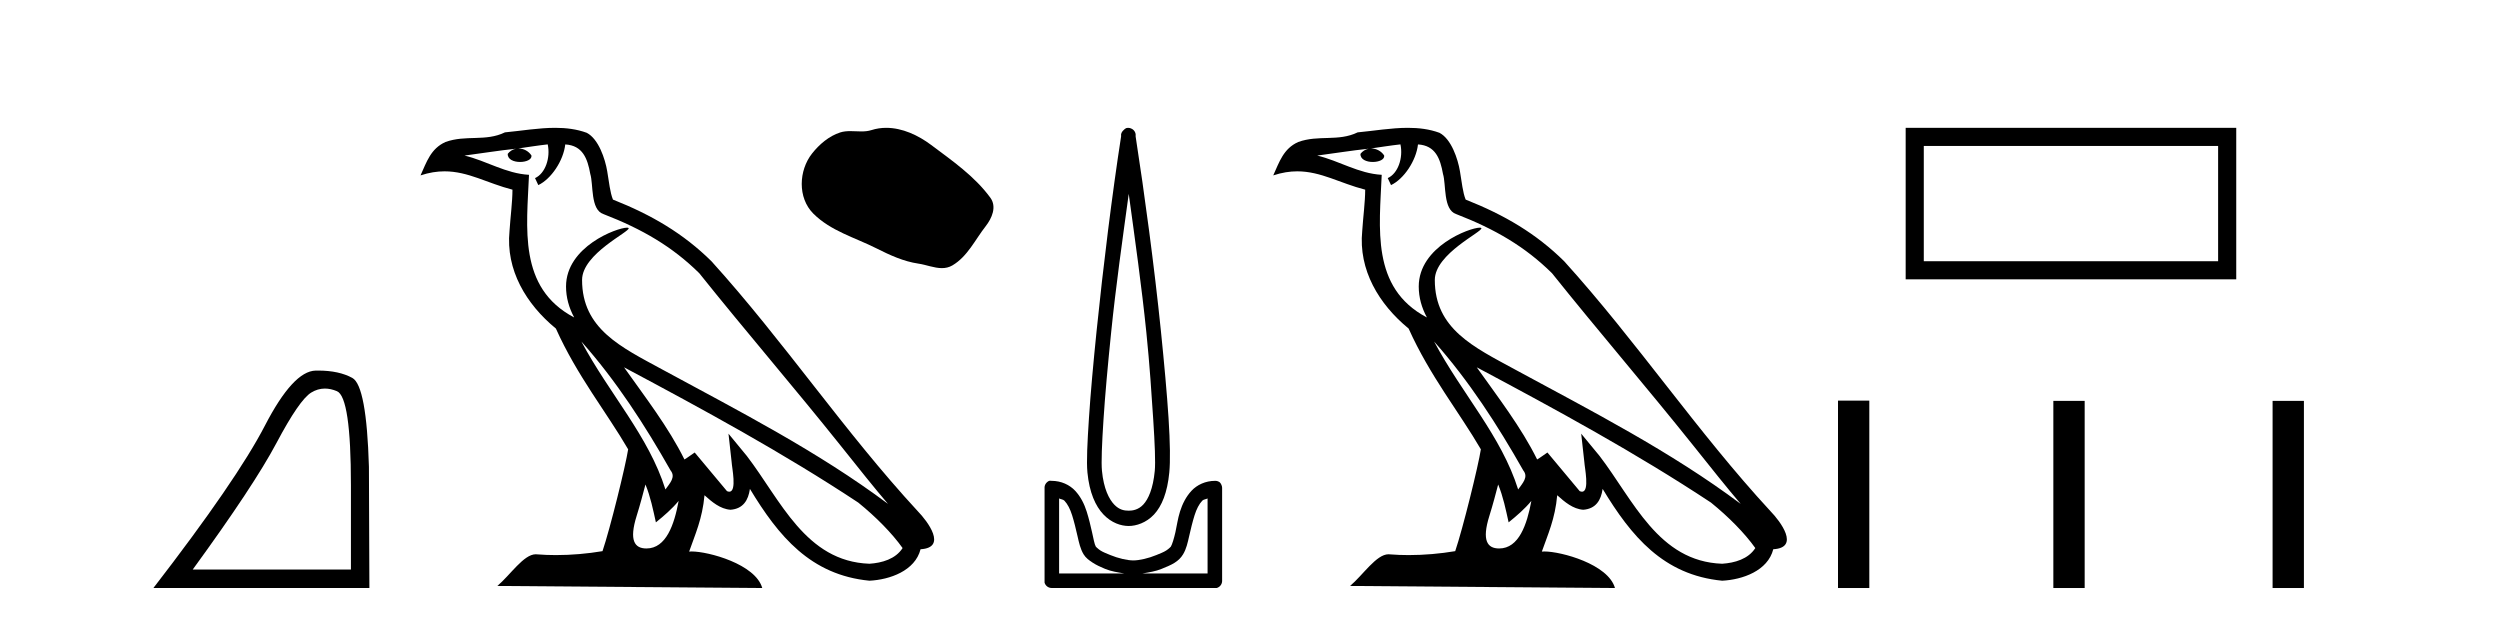
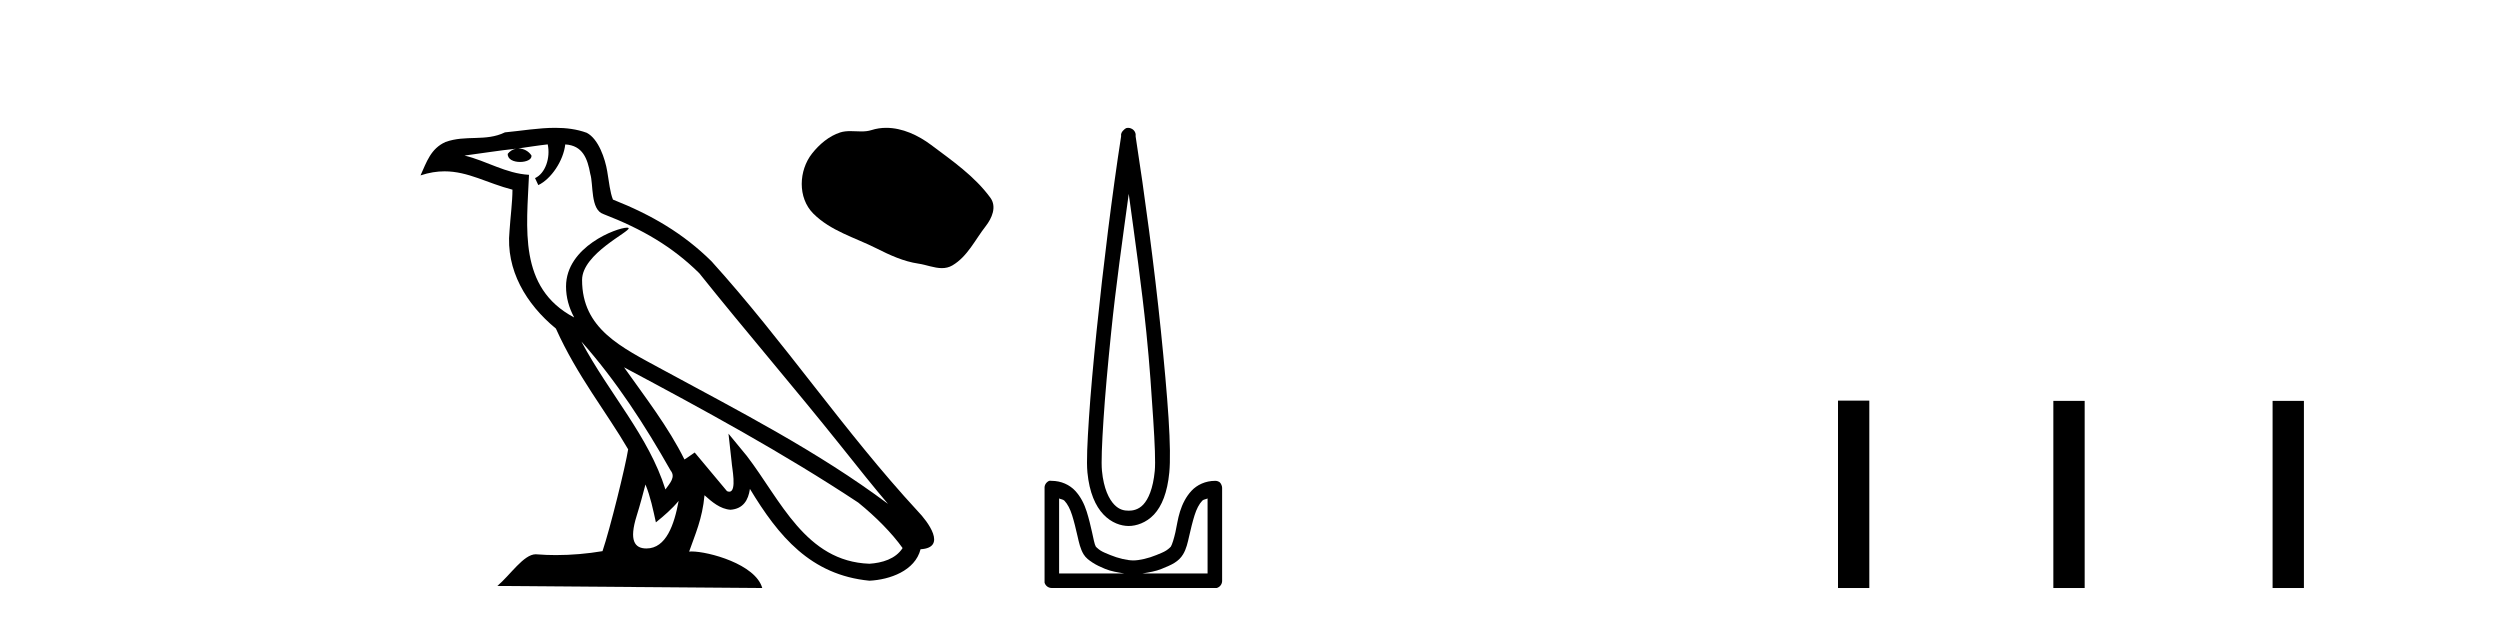
<svg xmlns="http://www.w3.org/2000/svg" width="165.0" height="41.0">
-   <path d="M 21.443 25.645 Q 21.827 25.645 22.239 25.819 Q 23.161 26.21 23.161 32.025 L 23.161 37.59 L 12.719 37.59 Q 16.752 32.056 18.253 29.227 Q 19.753 26.398 20.535 25.913 Q 20.968 25.645 21.443 25.645 ZM 21 24.458 Q 20.917 24.458 20.832 24.459 Q 19.347 24.491 17.487 28.086 Q 15.627 31.681 10.124 38.809 L 24.38 38.809 L 24.349 30.806 Q 24.193 25.46 23.255 24.944 Q 22.37 24.458 21 24.458 Z" style="fill:#000000;stroke:none" />
  <path d="M 38.37 22.54 L 38.37 22.54 C 40.664 25.118 42.564 28.06 44.257 31.048 C 44.613 31.486 44.212 31.888 43.919 32.305 C 42.803 28.763 40.236 26.03 38.37 22.54 ZM 36.15 9.529 C 36.341 10.422 35.989 11.451 35.312 11.755 L 35.528 12.217 C 36.374 11.815 37.186 10.612 37.307 9.532 C 38.462 9.601 38.777 10.47 38.958 11.479 C 39.174 12.168 38.955 13.841 39.828 14.13 C 42.409 15.129 44.381 16.285 46.151 18.031 C 49.206 21.852 52.399 25.552 55.454 29.376 C 56.641 30.865 57.726 32.228 58.608 33.257 C 53.968 29.789 48.785 27.136 43.699 24.38 C 40.996 22.911 38.417 21.71 38.417 18.477 C 38.417 16.738 41.622 15.281 41.489 15.055 C 41.478 15.035 41.441 15.026 41.382 15.026 C 40.725 15.026 37.358 16.274 37.358 18.907 C 37.358 19.637 37.553 20.313 37.892 20.944 C 37.887 20.944 37.882 20.943 37.877 20.943 C 34.184 18.986 34.77 15.028 34.914 11.538 C 33.379 11.453 32.115 10.616 30.658 10.267 C 31.788 10.121 32.915 9.933 34.048 9.816 L 34.048 9.816 C 33.835 9.858 33.641 9.982 33.511 10.154 C 33.493 10.526 33.914 10.69 34.324 10.69 C 34.724 10.69 35.114 10.534 35.077 10.264 C 34.896 9.982 34.566 9.799 34.228 9.799 C 34.218 9.799 34.209 9.799 34.199 9.799 C 34.762 9.719 35.513 9.599 36.15 9.529 ZM 42.6 31.976 C 42.931 32.78 43.102 33.632 43.289 34.476 C 43.827 34.04 44.349 33.593 44.79 33.06 L 44.79 33.06 C 44.503 34.623 43.966 36.199 42.665 36.199 C 41.877 36.199 41.512 35.667 42.017 34.054 C 42.255 33.293 42.445 32.566 42.6 31.976 ZM 41.186 24.242 L 41.186 24.242 C 46.452 27.047 51.666 29.879 56.646 33.171 C 57.819 34.122 58.864 35.181 59.572 36.172 C 59.103 36.901 58.209 37.152 57.383 37.207 C 53.168 37.06 51.518 32.996 49.291 30.093 L 48.08 28.622 L 48.289 30.507 C 48.303 30.846 48.651 32.452 48.133 32.452 C 48.088 32.452 48.038 32.44 47.981 32.415 L 45.85 29.865 C 45.622 30.015 45.408 30.186 45.173 30.325 C 44.116 28.187 42.569 26.196 41.186 24.242 ZM 36.641 8.437 C 35.535 8.437 34.401 8.636 33.326 8.736 C 32.044 9.361 30.745 8.884 29.4 9.373 C 28.429 9.809 28.157 10.693 27.755 11.576 C 28.327 11.386 28.848 11.308 29.339 11.308 C 30.906 11.308 32.167 12.097 33.823 12.518 C 33.82 13.349 33.69 14.292 33.628 15.242 C 33.371 17.816 34.728 20.076 36.689 21.685 C 38.094 24.814 40.039 27.214 41.458 29.655 C 41.288 30.752 40.268 34.89 39.765 36.376 C 38.779 36.542 37.727 36.636 36.693 36.636 C 36.275 36.636 35.861 36.62 35.454 36.588 C 35.423 36.584 35.391 36.582 35.36 36.582 C 34.562 36.582 33.685 37.945 32.824 38.673 L 50.309 38.809 C 49.863 37.233 46.756 36.397 45.652 36.397 C 45.589 36.397 45.532 36.399 45.483 36.405 C 45.872 35.29 46.358 34.243 46.497 32.686 C 46.984 33.123 47.532 33.595 48.215 33.644 C 49.05 33.582 49.389 33.011 49.495 32.267 C 51.387 35.396 53.502 37.951 57.383 38.327 C 58.724 38.261 60.395 37.675 60.757 36.25 C 62.536 36.149 61.231 34.416 60.571 33.737 C 55.731 28.498 51.735 22.517 46.952 17.238 C 45.11 15.421 43.03 14.192 40.455 13.173 C 40.263 12.702 40.2 12.032 40.075 11.295 C 39.939 10.491 39.51 9.174 38.726 8.765 C 38.058 8.519 37.355 8.437 36.641 8.437 Z" style="fill:#000000;stroke:none" />
  <path d="M 58.492 8.437 C 58.165 8.437 57.837 8.483 57.513 8.587 C 57.295 8.656 57.071 8.674 56.844 8.674 C 56.603 8.674 56.36 8.654 56.119 8.654 C 55.893 8.654 55.67 8.672 55.454 8.741 C 54.712 8.98 54.074 9.526 53.593 10.136 C 52.718 11.247 52.629 13.049 53.682 14.101 C 54.833 15.249 56.437 15.681 57.846 16.392 C 58.728 16.837 59.634 17.256 60.619 17.4 C 61.121 17.473 61.652 17.696 62.164 17.696 C 62.4 17.696 62.632 17.649 62.856 17.518 C 63.857 16.932 64.359 15.818 65.052 14.934 C 65.47 14.4 65.799 13.645 65.364 13.05 C 64.327 11.632 62.85 10.611 61.454 9.565 C 60.606 8.929 59.555 8.437 58.492 8.437 Z" style="fill:#000000;stroke:none" />
  <path d="M 74.497 12.794 C 74.911 15.813 75.35 18.91 75.659 21.936 C 75.878 24.077 76.01 26.089 76.114 27.694 C 76.218 29.3 76.269 30.514 76.215 31.079 C 76.101 32.26 75.788 32.946 75.457 33.301 C 75.126 33.656 74.736 33.705 74.497 33.705 C 74.206 33.705 73.875 33.654 73.538 33.301 C 73.2 32.948 72.843 32.26 72.73 31.079 C 72.675 30.514 72.727 29.3 72.831 27.694 C 72.934 26.089 73.117 24.077 73.336 21.936 C 73.645 18.908 74.084 15.814 74.497 12.794 ZM 74.459 8.437 C 74.421 8.437 74.383 8.441 74.346 8.45 C 74.289 8.474 74.238 8.508 74.194 8.551 C 74.156 8.58 74.122 8.614 74.093 8.652 C 74.044 8.711 74.01 8.78 73.992 8.854 C 73.986 8.898 73.999 8.962 73.992 9.006 C 73.409 12.756 72.81 17.586 72.376 21.835 C 72.157 23.985 71.976 25.97 71.871 27.593 C 71.766 29.217 71.701 30.462 71.77 31.18 C 71.898 32.508 72.302 33.405 72.831 33.958 C 73.359 34.511 73.982 34.715 74.497 34.715 C 74.985 34.715 75.65 34.509 76.164 33.958 C 76.679 33.406 77.047 32.508 77.174 31.18 C 77.244 30.462 77.229 29.217 77.124 27.593 C 77.019 25.97 76.838 23.985 76.619 21.835 C 76.185 17.586 75.535 12.756 74.952 9.006 C 74.945 8.962 74.959 8.898 74.952 8.854 C 74.944 8.801 74.927 8.75 74.902 8.703 C 74.856 8.617 74.786 8.546 74.699 8.501 C 74.626 8.458 74.543 8.437 74.459 8.437 ZM 69.901 32.897 C 70.005 32.954 70.168 32.956 70.255 33.049 C 70.464 33.273 70.628 33.591 70.76 34.008 C 70.891 34.425 71.013 34.928 71.113 35.372 C 71.214 35.816 71.301 36.225 71.517 36.584 C 71.664 36.827 71.886 36.985 72.123 37.14 C 72.361 37.294 72.631 37.419 72.932 37.544 C 73.337 37.712 73.764 37.774 74.194 37.847 L 69.901 37.847 L 69.901 32.897 ZM 79.7 32.897 L 79.7 37.847 L 75.407 37.847 C 75.837 37.774 76.264 37.712 76.669 37.544 C 76.97 37.419 77.29 37.294 77.528 37.14 C 77.766 36.985 77.937 36.827 78.084 36.584 C 78.3 36.225 78.387 35.816 78.488 35.372 C 78.588 34.928 78.71 34.425 78.841 34.008 C 78.973 33.591 79.137 33.273 79.346 33.049 C 79.433 32.956 79.596 32.954 79.7 32.897 ZM 69.32 31.729 C 69.295 31.729 69.269 31.731 69.244 31.735 C 69.188 31.759 69.137 31.793 69.093 31.836 C 69.008 31.916 68.954 32.023 68.941 32.139 C 68.94 32.156 68.94 32.173 68.941 32.19 L 68.941 38.352 C 68.938 38.386 68.938 38.42 68.941 38.453 C 68.999 38.658 69.183 38.801 69.396 38.807 L 80.205 38.807 C 80.222 38.808 80.239 38.809 80.256 38.809 C 80.272 38.809 80.289 38.808 80.306 38.807 C 80.511 38.749 80.654 38.565 80.66 38.352 L 80.66 32.19 C 80.658 32.12 80.64 32.051 80.609 31.988 C 80.585 31.931 80.551 31.88 80.508 31.836 C 80.423 31.771 80.319 31.735 80.212 31.735 C 80.21 31.735 80.207 31.735 80.205 31.735 C 79.557 31.735 79.004 32.001 78.639 32.392 C 78.275 32.782 78.036 33.268 77.882 33.756 C 77.728 34.243 77.675 34.694 77.579 35.119 C 77.482 35.545 77.366 35.929 77.275 36.079 C 77.272 36.085 77.145 36.22 76.972 36.332 C 76.8 36.444 76.571 36.529 76.316 36.635 C 75.806 36.847 75.194 36.988 74.8 36.988 C 74.407 36.988 73.795 36.847 73.285 36.635 C 73.03 36.529 72.801 36.444 72.629 36.332 C 72.456 36.22 72.329 36.085 72.325 36.079 C 72.235 35.929 72.169 35.545 72.073 35.119 C 71.977 34.694 71.873 34.243 71.719 33.756 C 71.565 33.268 71.326 32.782 70.962 32.392 C 70.597 32.001 70.044 31.735 69.396 31.735 C 69.371 31.731 69.345 31.729 69.32 31.729 Z" style="fill:#000000;stroke:none" />
-   <path d="M 94.65 22.54 L 94.65 22.54 C 96.944 25.118 98.843 28.06 100.536 31.048 C 100.892 31.486 100.492 31.888 100.198 32.305 C 99.083 28.763 96.515 26.03 94.65 22.54 ZM 92.429 9.529 C 92.621 10.422 92.268 11.451 91.591 11.755 L 91.808 12.217 C 92.653 11.815 93.466 10.612 93.587 9.532 C 94.741 9.601 95.057 10.47 95.237 11.479 C 95.454 12.168 95.234 13.841 96.108 14.13 C 98.688 15.129 100.661 16.285 102.431 18.031 C 105.486 21.852 108.678 25.552 111.733 29.376 C 112.92 30.865 114.006 32.228 114.887 33.257 C 110.248 29.789 105.064 27.136 99.978 24.38 C 97.276 22.911 94.697 21.71 94.697 18.477 C 94.697 16.738 97.901 15.281 97.769 15.055 C 97.757 15.035 97.72 15.026 97.662 15.026 C 97.004 15.026 93.637 16.274 93.637 18.907 C 93.637 19.637 93.832 20.313 94.172 20.944 C 94.167 20.944 94.162 20.943 94.156 20.943 C 90.464 18.986 91.05 15.028 91.193 11.538 C 89.659 11.453 88.394 10.616 86.937 10.267 C 88.067 10.121 89.194 9.933 90.327 9.816 L 90.327 9.816 C 90.115 9.858 89.92 9.982 89.791 10.154 C 89.772 10.526 90.193 10.69 90.603 10.69 C 91.004 10.69 91.394 10.534 91.356 10.264 C 91.175 9.982 90.845 9.799 90.507 9.799 C 90.498 9.799 90.488 9.799 90.478 9.799 C 91.042 9.719 91.792 9.599 92.429 9.529 ZM 98.879 31.976 C 99.21 32.78 99.382 33.632 99.569 34.476 C 100.107 34.04 100.628 33.593 101.07 33.06 L 101.07 33.06 C 100.782 34.623 100.246 36.199 98.944 36.199 C 98.156 36.199 97.792 35.667 98.297 34.054 C 98.535 33.293 98.724 32.566 98.879 31.976 ZM 97.465 24.242 L 97.465 24.242 C 102.731 27.047 107.945 29.879 112.925 33.171 C 114.098 34.122 115.143 35.181 115.851 36.172 C 115.382 36.901 114.489 37.152 113.662 37.207 C 109.447 37.06 107.797 32.996 105.571 30.093 L 104.359 28.622 L 104.568 30.507 C 104.583 30.846 104.93 32.452 104.412 32.452 C 104.368 32.452 104.317 32.44 104.26 32.415 L 102.13 29.865 C 101.902 30.015 101.687 30.186 101.452 30.325 C 100.395 28.187 98.849 26.196 97.465 24.242 ZM 92.921 8.437 C 91.814 8.437 90.68 8.636 89.605 8.736 C 88.323 9.361 87.024 8.884 85.68 9.373 C 84.708 9.809 84.436 10.693 84.034 11.576 C 84.607 11.386 85.128 11.308 85.619 11.308 C 87.185 11.308 88.446 12.097 90.103 12.518 C 90.1 13.349 89.969 14.292 89.907 15.242 C 89.651 17.816 91.007 20.076 92.969 21.685 C 94.374 24.814 96.318 27.214 97.737 29.655 C 97.568 30.752 96.547 34.89 96.044 36.376 C 95.059 36.542 94.007 36.636 92.972 36.636 C 92.555 36.636 92.14 36.62 91.734 36.588 C 91.702 36.584 91.671 36.582 91.639 36.582 C 90.841 36.582 89.964 37.945 89.104 38.673 L 106.588 38.809 C 106.142 37.233 103.036 36.397 101.931 36.397 C 101.868 36.397 101.811 36.399 101.762 36.405 C 102.152 35.29 102.638 34.243 102.776 32.686 C 103.264 33.123 103.811 33.595 104.494 33.644 C 105.329 33.582 105.668 33.011 105.774 32.267 C 107.666 35.396 109.782 37.951 113.662 38.327 C 115.003 38.261 116.675 37.675 117.036 36.25 C 118.815 36.149 117.511 34.416 116.851 33.737 C 112.01 28.498 108.015 22.517 103.232 17.238 C 101.39 15.421 99.31 14.192 96.734 13.173 C 96.542 12.702 96.48 12.032 96.355 11.295 C 96.219 10.491 95.79 9.174 95.005 8.765 C 94.337 8.519 93.635 8.437 92.921 8.437 Z" style="fill:#000000;stroke:none" />
-   <path d="M 146.396 9.633 L 146.396 17.241 L 126.97 17.241 L 126.97 9.633 ZM 125.774 8.437 L 125.774 18.436 L 147.592 18.436 L 147.592 8.437 Z" style="fill:#000000;stroke:none" />
  <path d="M 121.308 26.441 L 121.308 38.809 L 123.375 38.809 L 123.375 26.441 ZM 135.521 26.458 L 135.521 38.809 L 137.588 38.809 L 137.588 26.458 ZM 149.991 26.458 L 149.991 38.809 L 152.058 38.809 L 152.058 26.458 Z" style="fill:#000000;stroke:none" />
</svg>